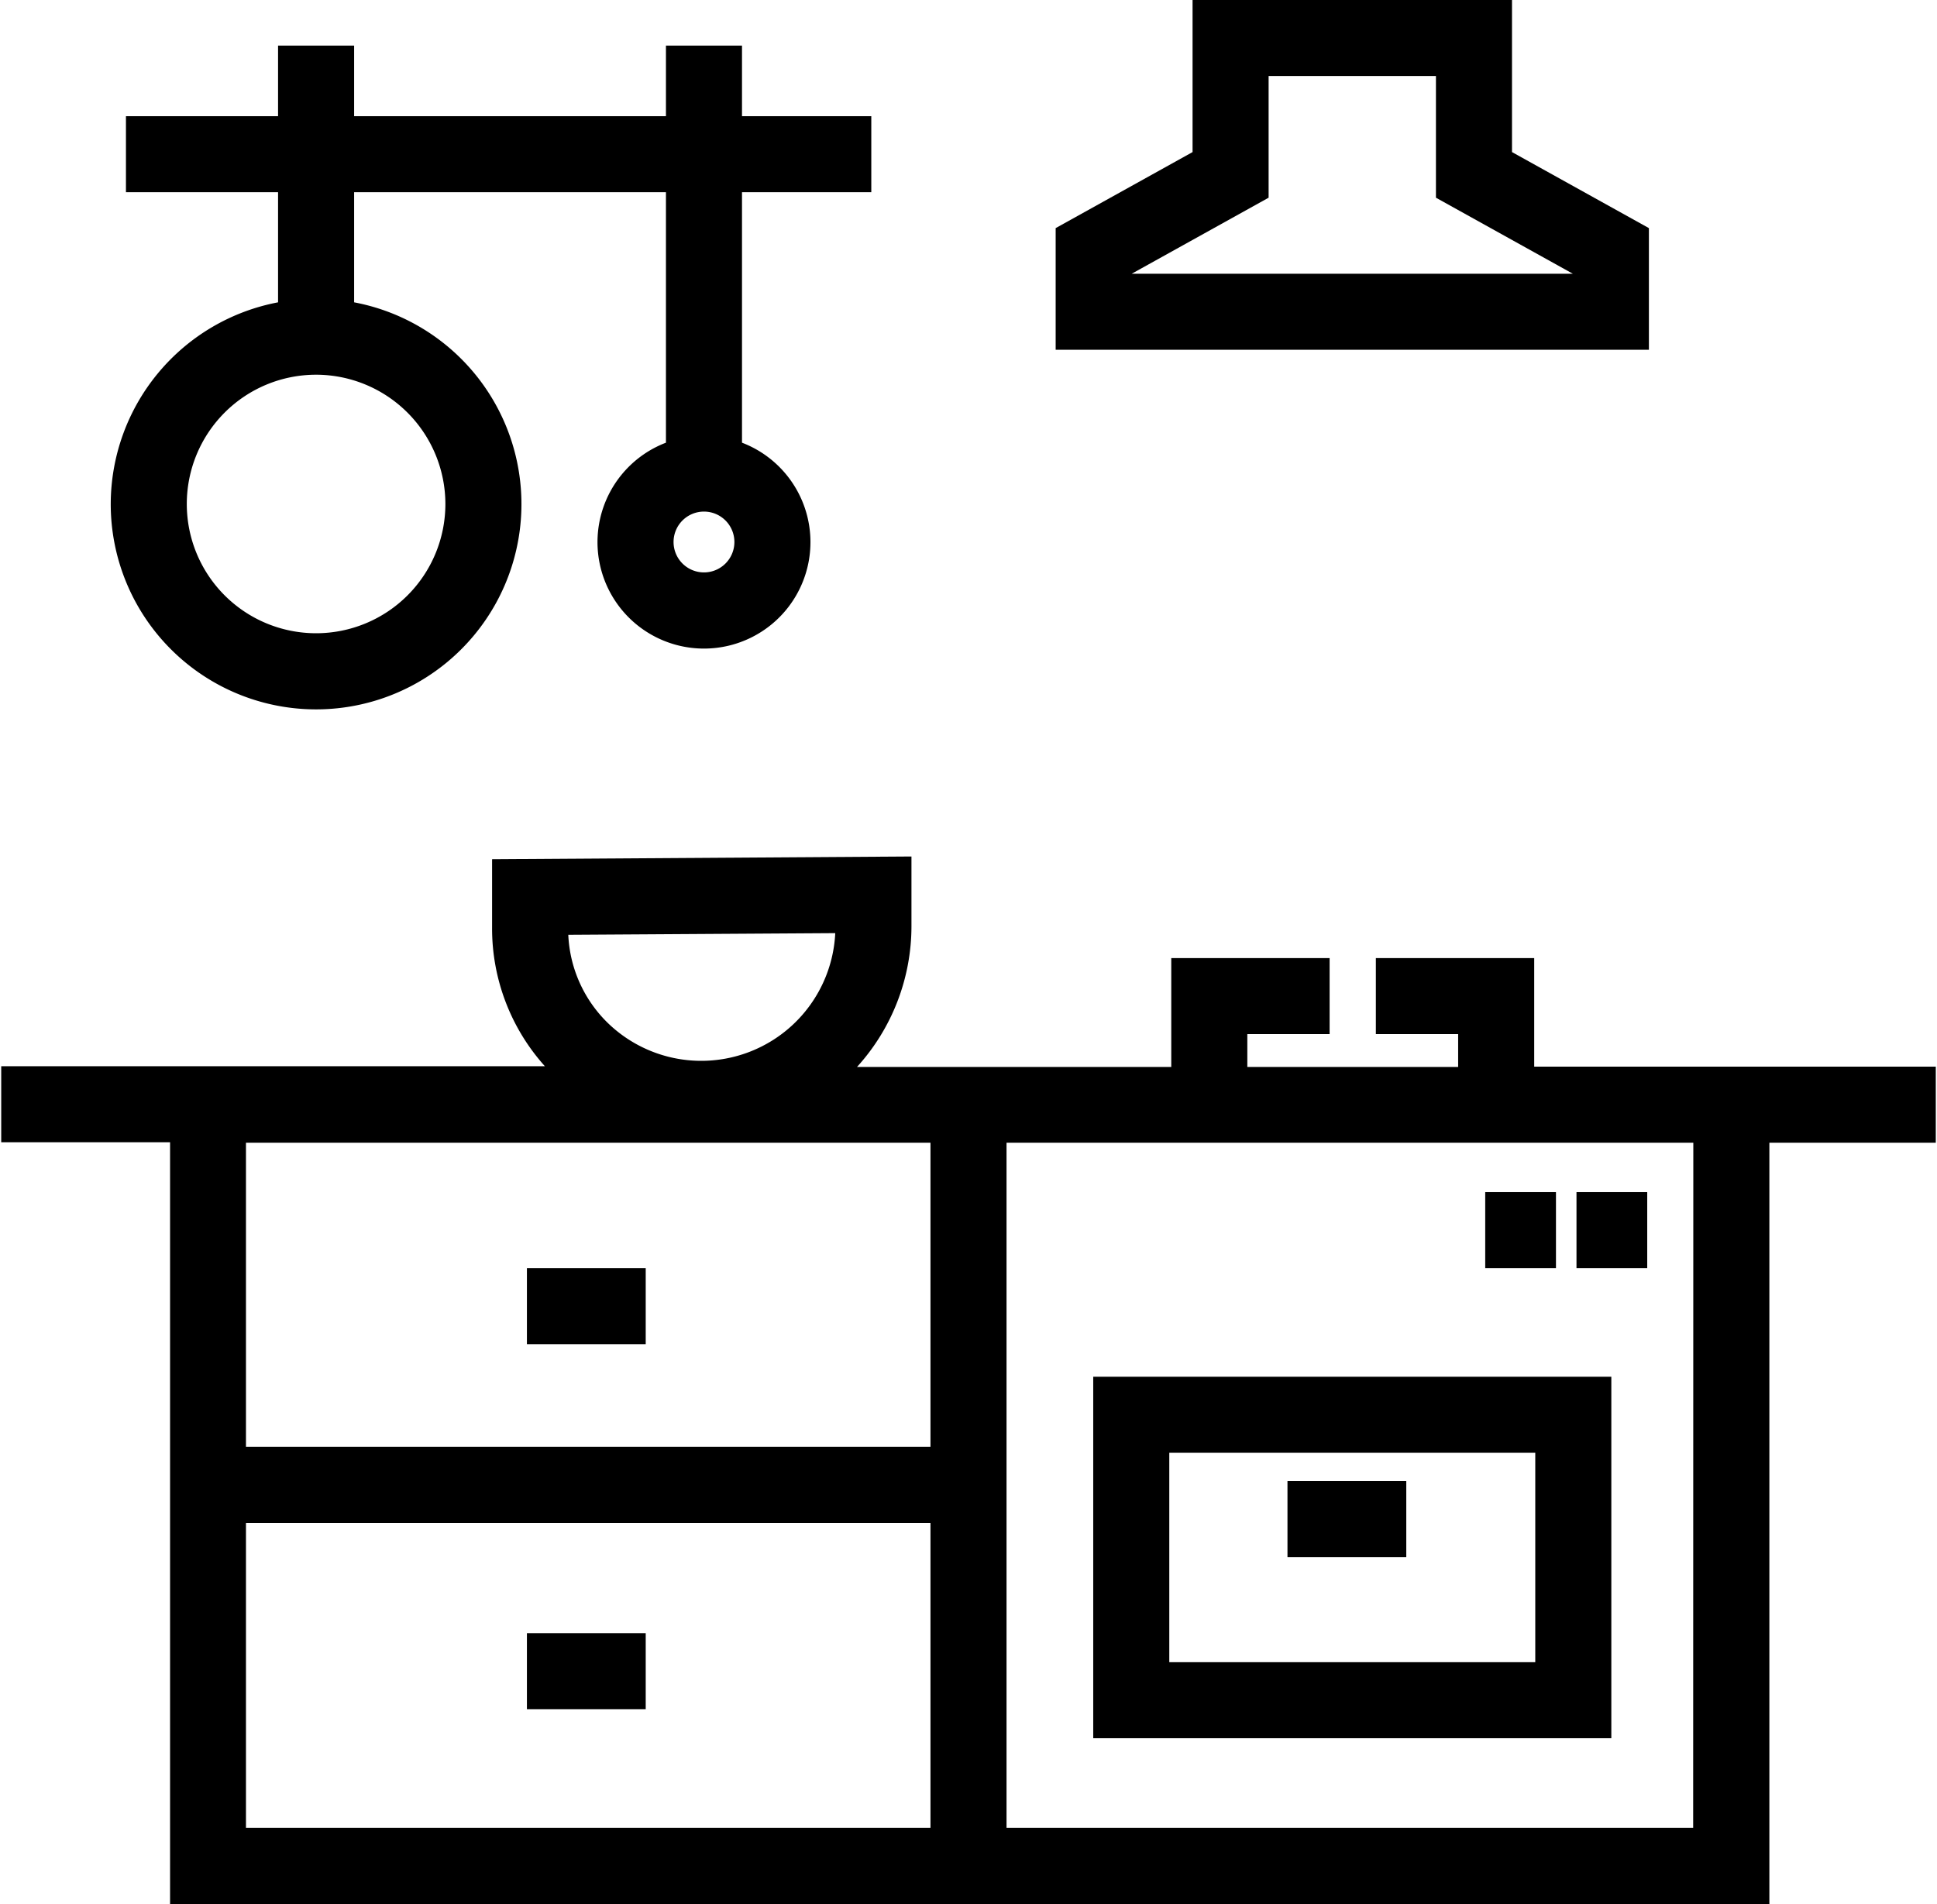
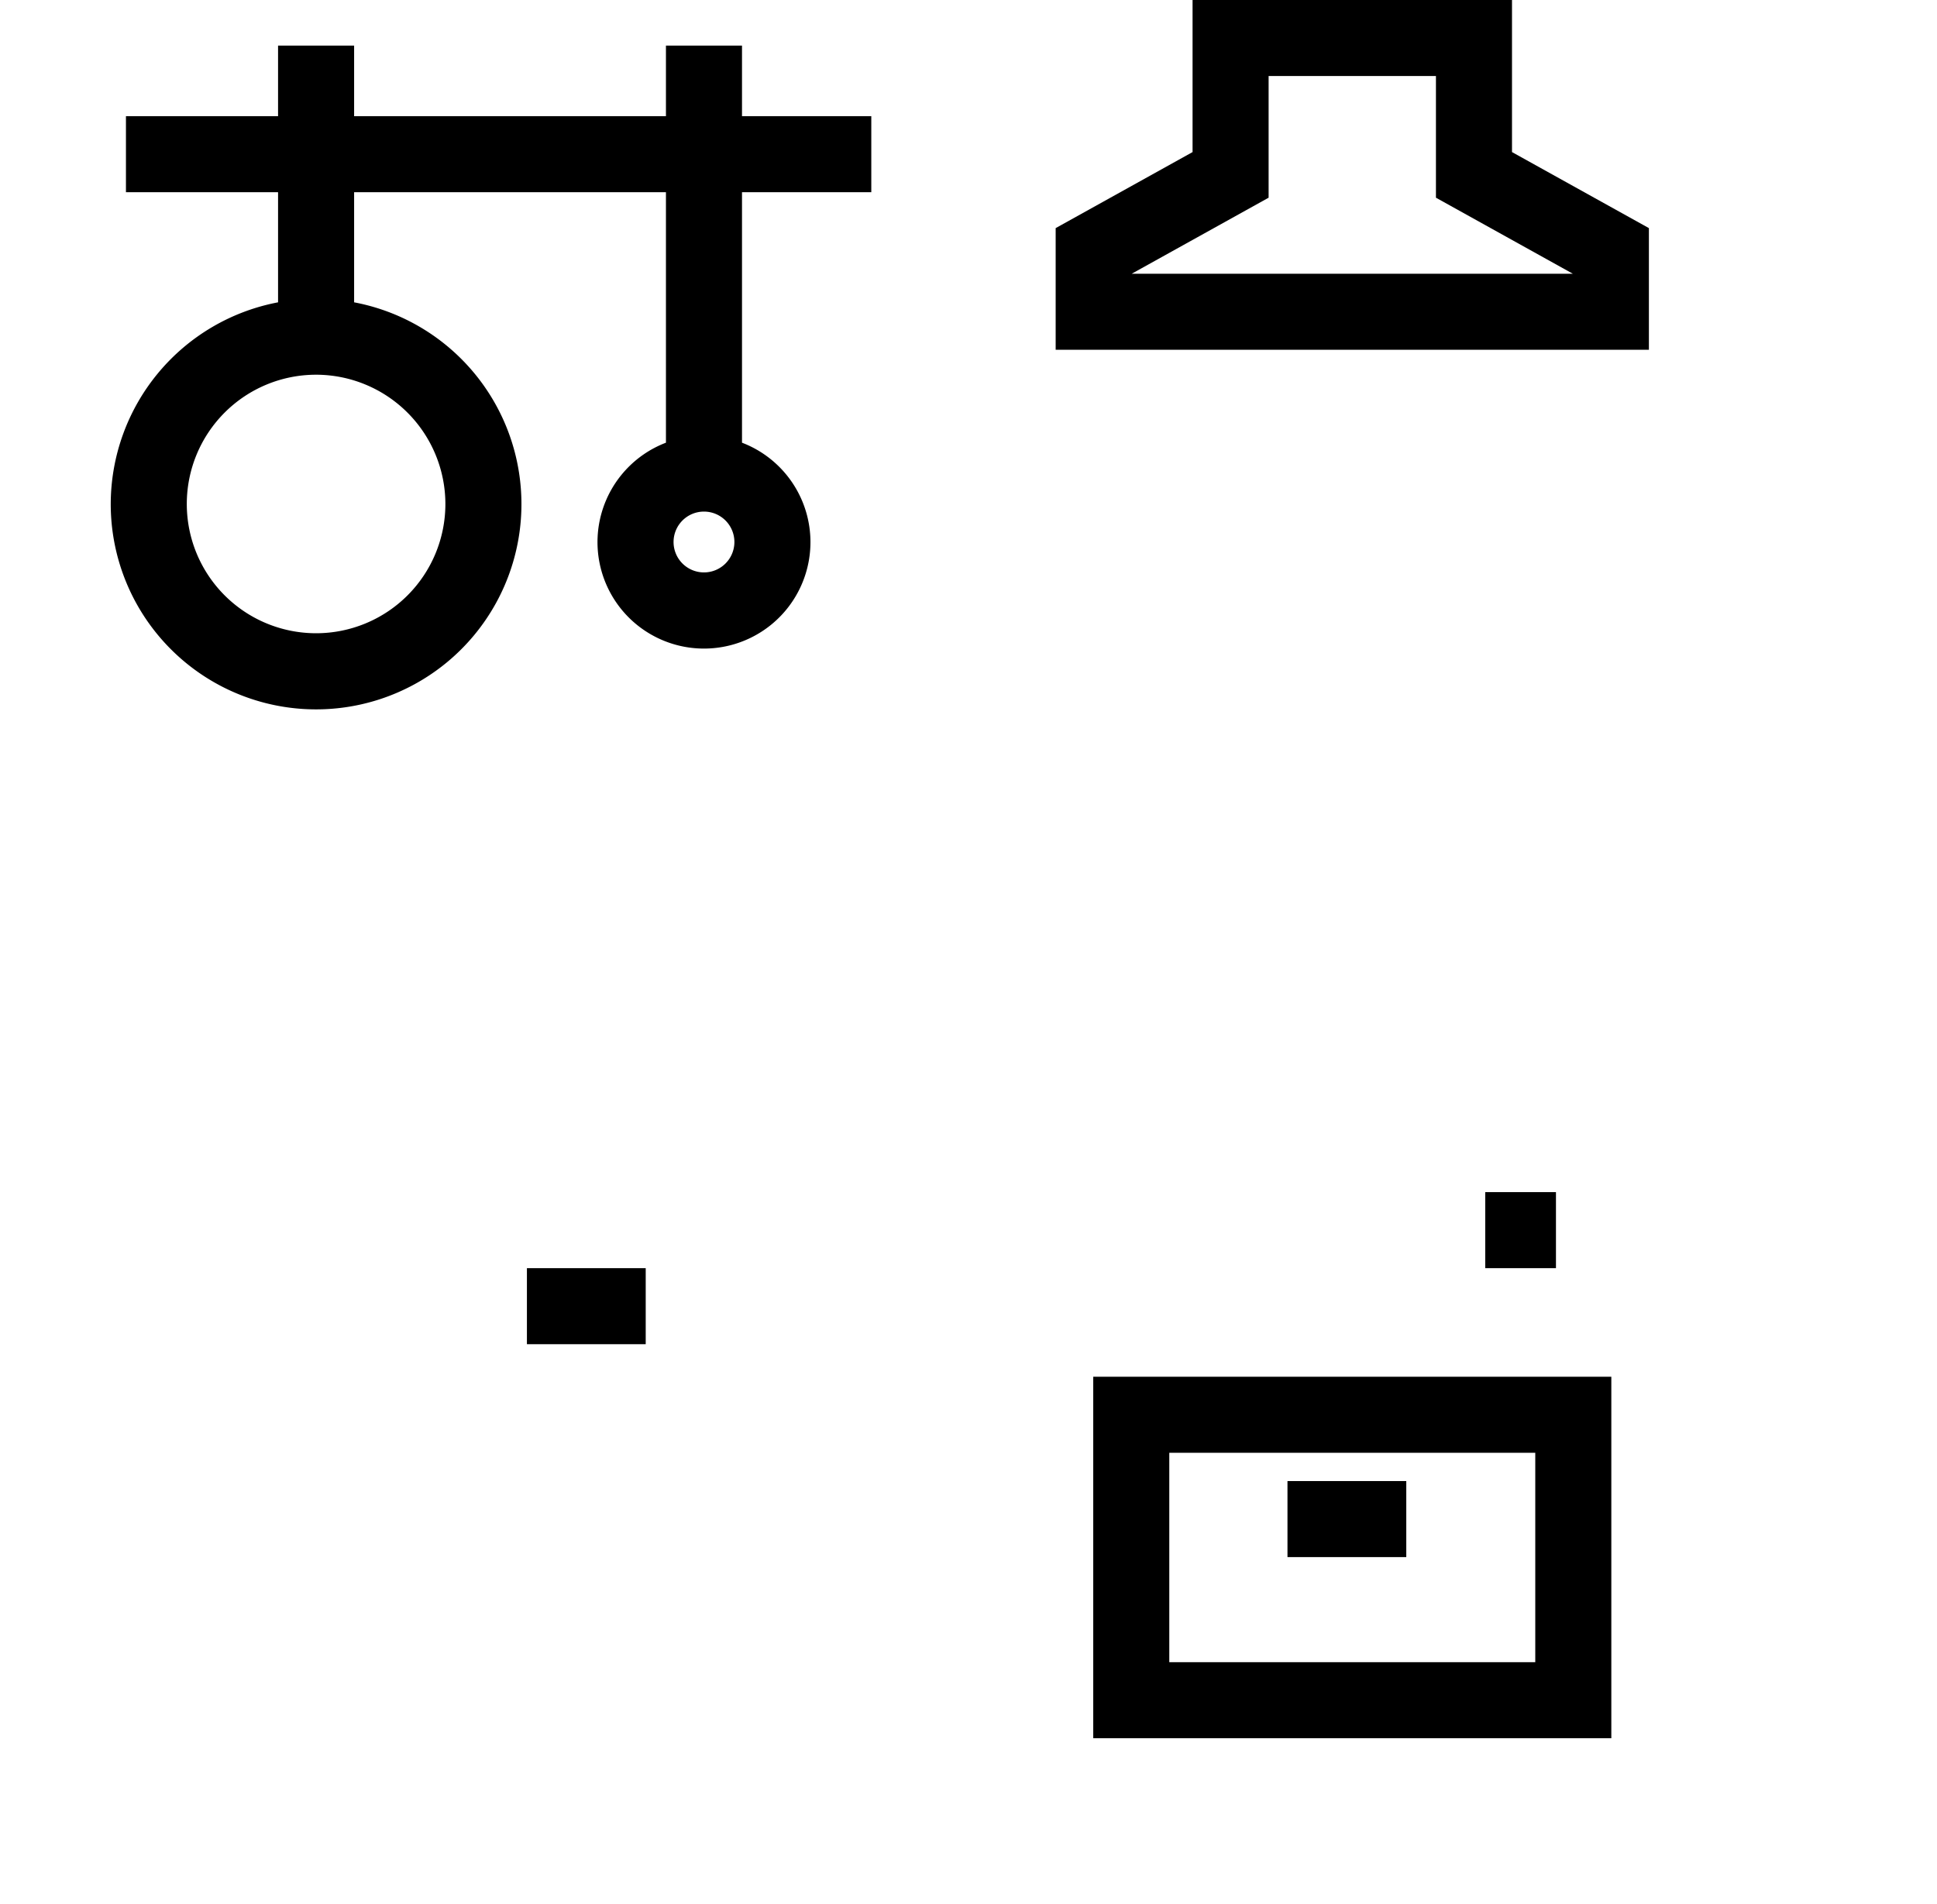
<svg xmlns="http://www.w3.org/2000/svg" id="Capa_2" data-name="Capa 2" viewBox="0 0 127.34 125.2">
-   <path d="M127.26,70.14h-26.4V63H90.45v5h5.41v2.16H82V68h5.41V63H77v7.16H56.34a13.77,13.77,0,0,0,3.58-9.25V56.32l-27.57.18V61a13.55,13.55,0,0,0,3.47,9.11H.08v5h11.1V125.2H116.32V75.14h10.94ZM54.91,61.36a8.82,8.82,0,0,1-15,5.86,8.62,8.62,0,0,1-2.55-5.75Zm6.26,13.78v20h-45v-20Zm-45,25h45V120.2h-45Zm95.14,20.06H66.17V75.14h45.15Z" />
  <path d="M105.93,114.3V90.53H71.87V114.3ZM76.87,95.53h24.06V109.3H76.87Z" />
  <rect x="34.64" y="83.39" width="7.81" height="5" />
-   <rect x="34.64" y="107.39" width="7.81" height="5" />
  <rect x="84.64" y="97.39" width="7.81" height="5" />
  <rect x="97.64" y="78.39" width="4.65" height="5" />
-   <rect x="103.64" y="78.39" width="4.65" height="5" />
  <path d="M108.4,15l-9-5V0h-21V10l-9,5v8h39Zm-34,3,9-5V5h11v8l9,5Z" />
  <path d="M7.28,33.14a13.5,13.5,0,1,0,16-13.26V12.64h20.5V29.11a7,7,0,1,0,5,0V12.64h8.5v-5h-8.5V3h-5V7.64H23.28V3h-5V7.64h-10v5h10v7.24A13.52,13.52,0,0,0,7.28,33.14Zm39,4.5a2,2,0,1,1,2-2A2,2,0,0,1,46.28,37.64Zm-17-4.5a8.5,8.5,0,1,1-8.5-8.5A8.51,8.51,0,0,1,29.28,33.14Z" />
</svg>